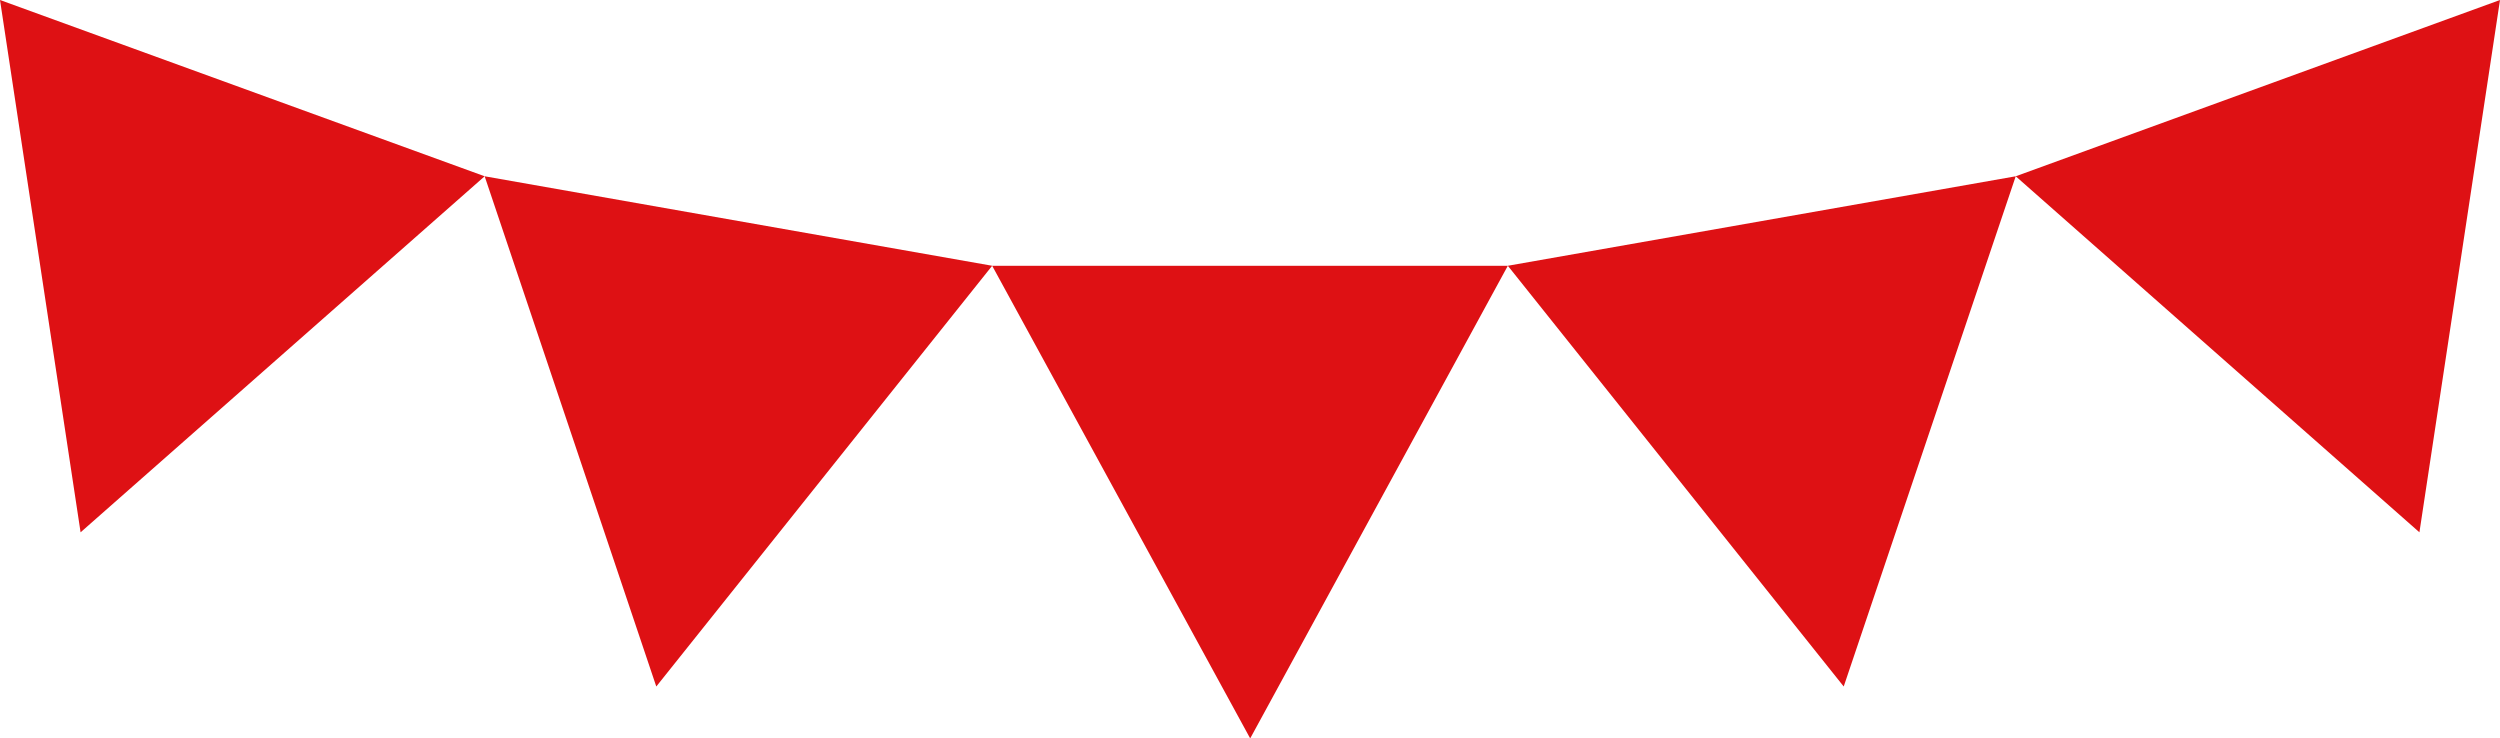
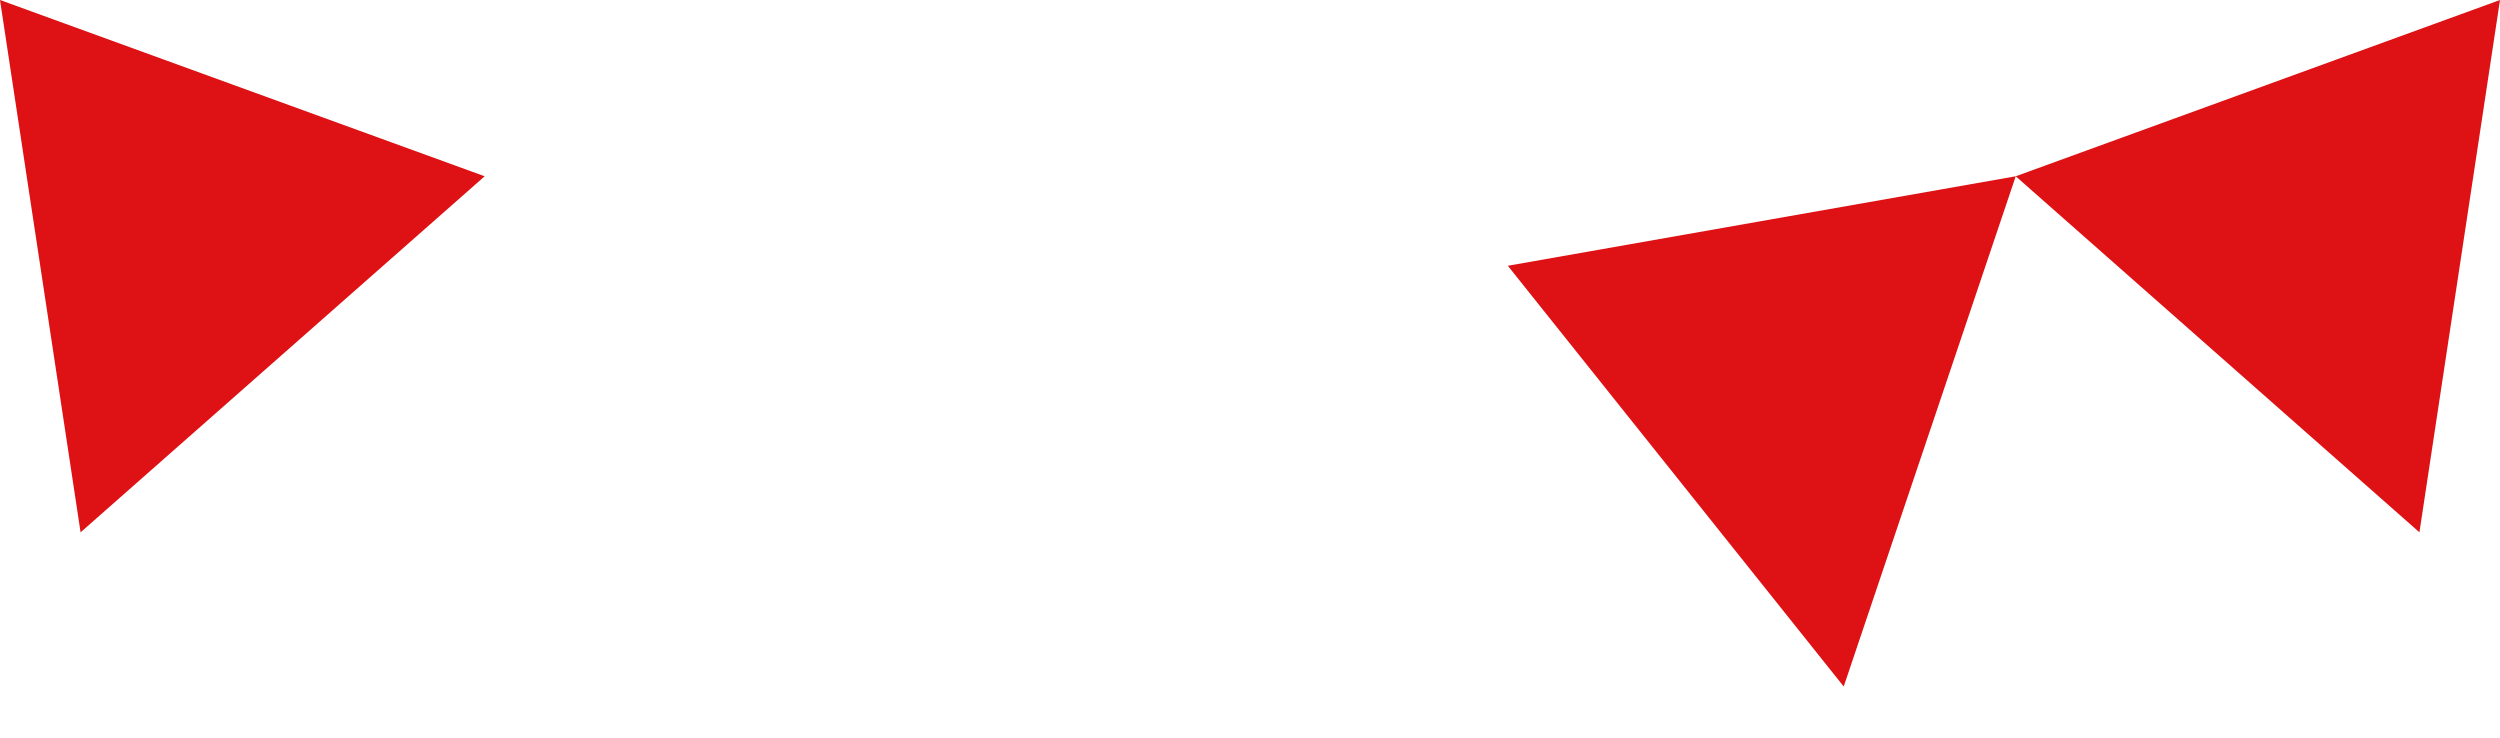
<svg xmlns="http://www.w3.org/2000/svg" id="_レイヤー_2" data-name="レイヤー_2" width="64.53" height="19.06" viewBox="0 0 64.53 19.06">
  <defs>
    <style>.cls-1{fill:#de1114;fill-rule:evenodd}</style>
  </defs>
  <g id="pc_x5F_layout">
-     <path class="cls-1" d="M38.92 6.86l-6.65 12.2-6.66-12.2h13.31zm-13.31 0l-8.67 10.86-4.43-13.17 13.1 2.31z" />
-     <path class="cls-1" d="M12.51 4.55L2.08 13.74 0 0l12.51 4.55zm26.41 2.31l8.67 10.86 4.44-13.17-13.11 2.31zm13.11-2.31l10.42 9.19L64.53 0l-12.5 4.55z" />
+     <path class="cls-1" d="M12.51 4.55L2.08 13.74 0 0l12.51 4.55zm26.41 2.31l8.67 10.86 4.44-13.17-13.11 2.31zm13.11-2.31l10.42 9.19L64.53 0l-12.5 4.55" />
  </g>
</svg>